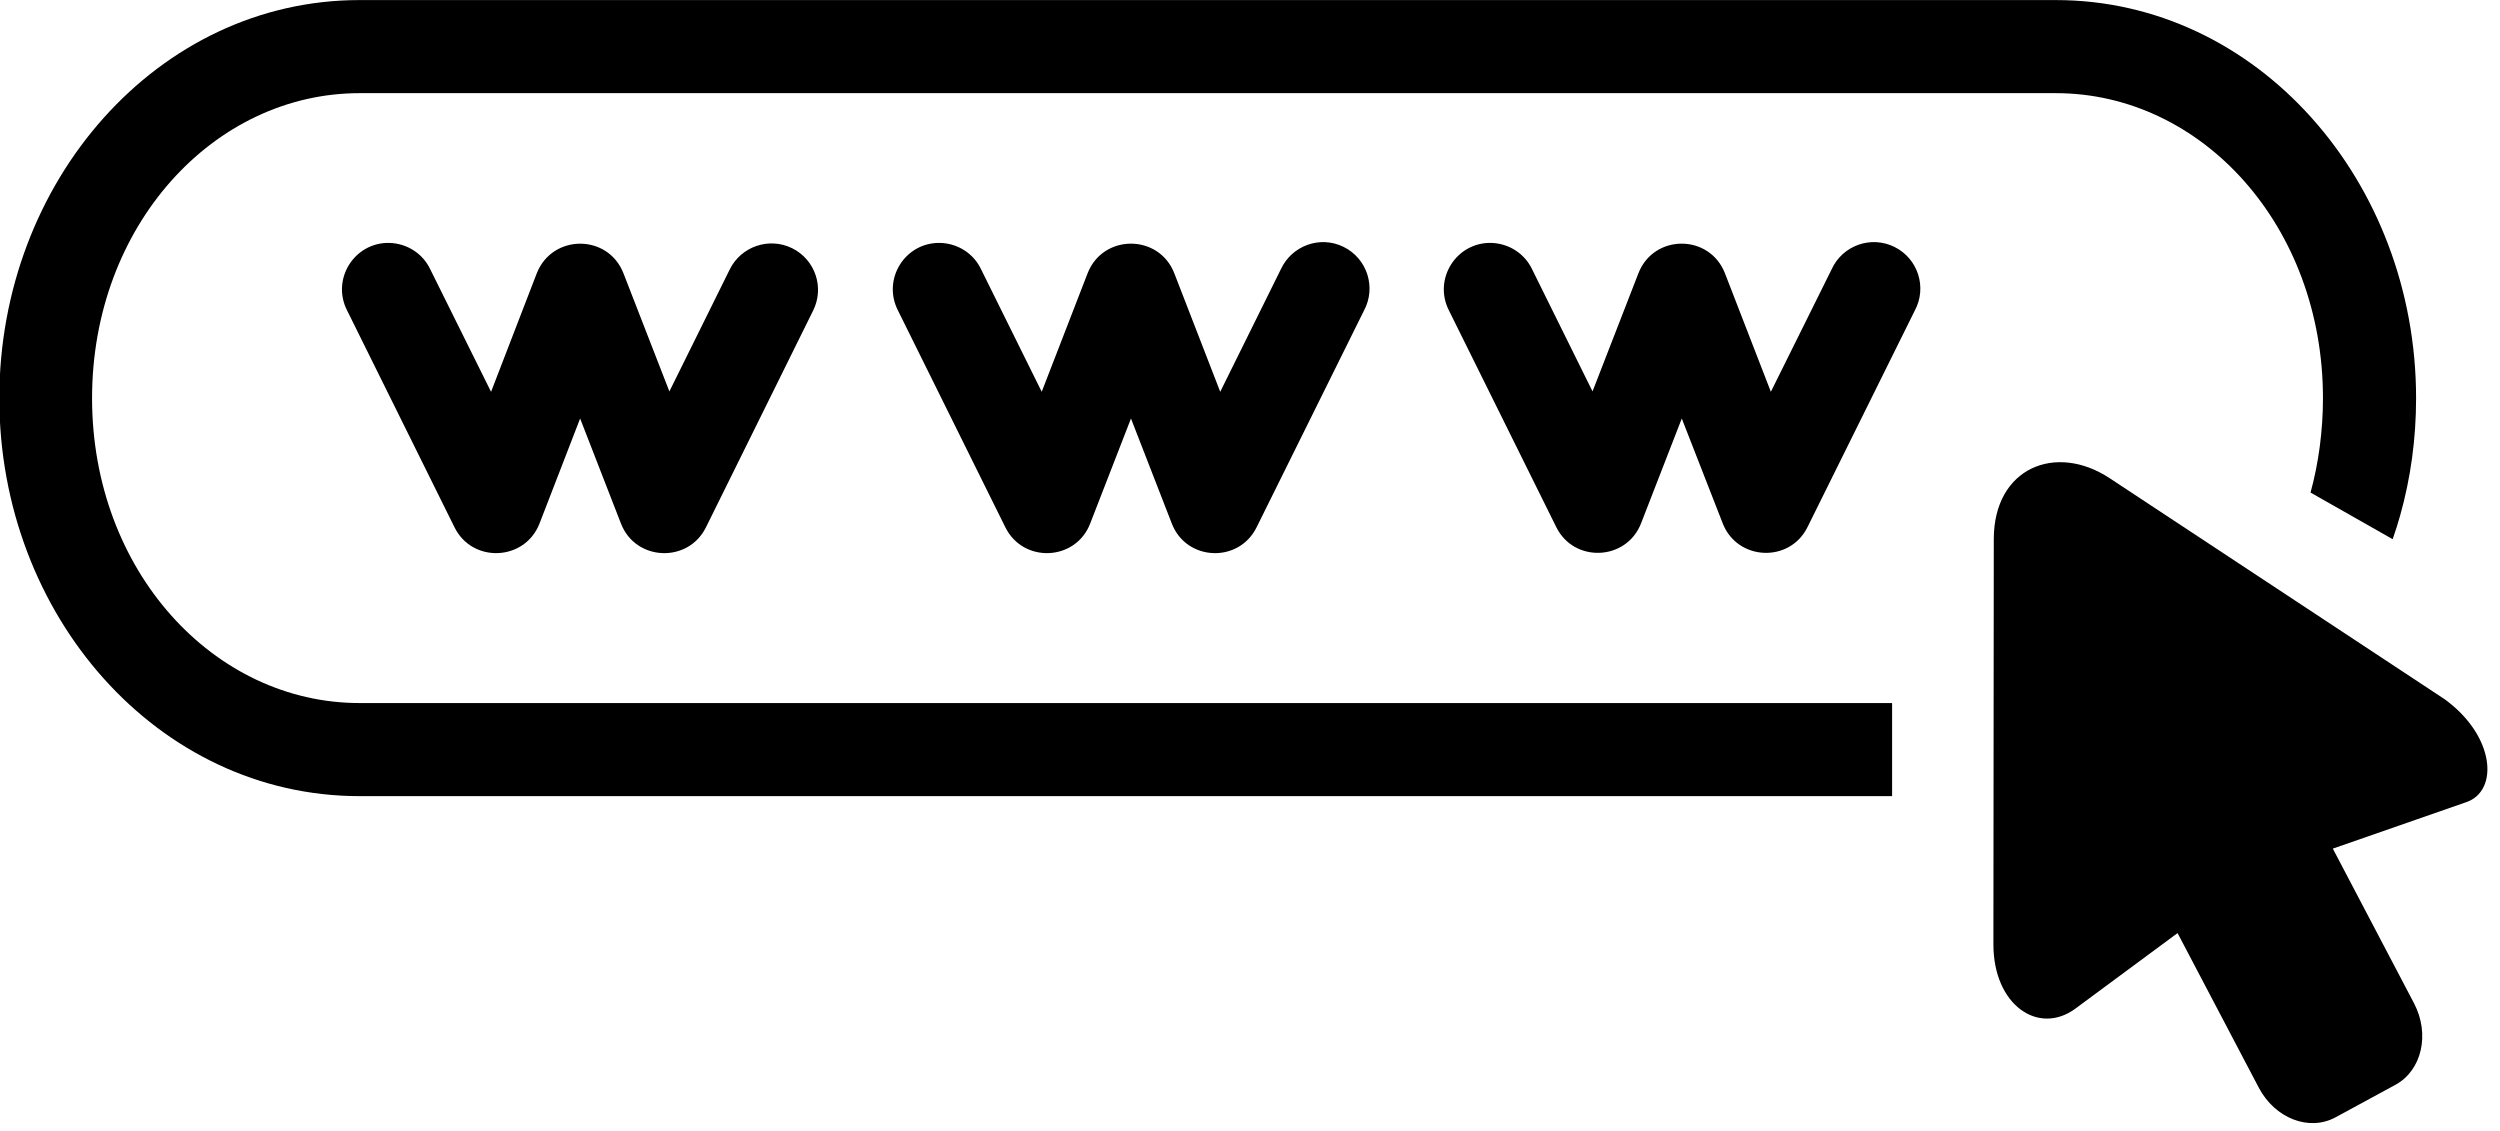
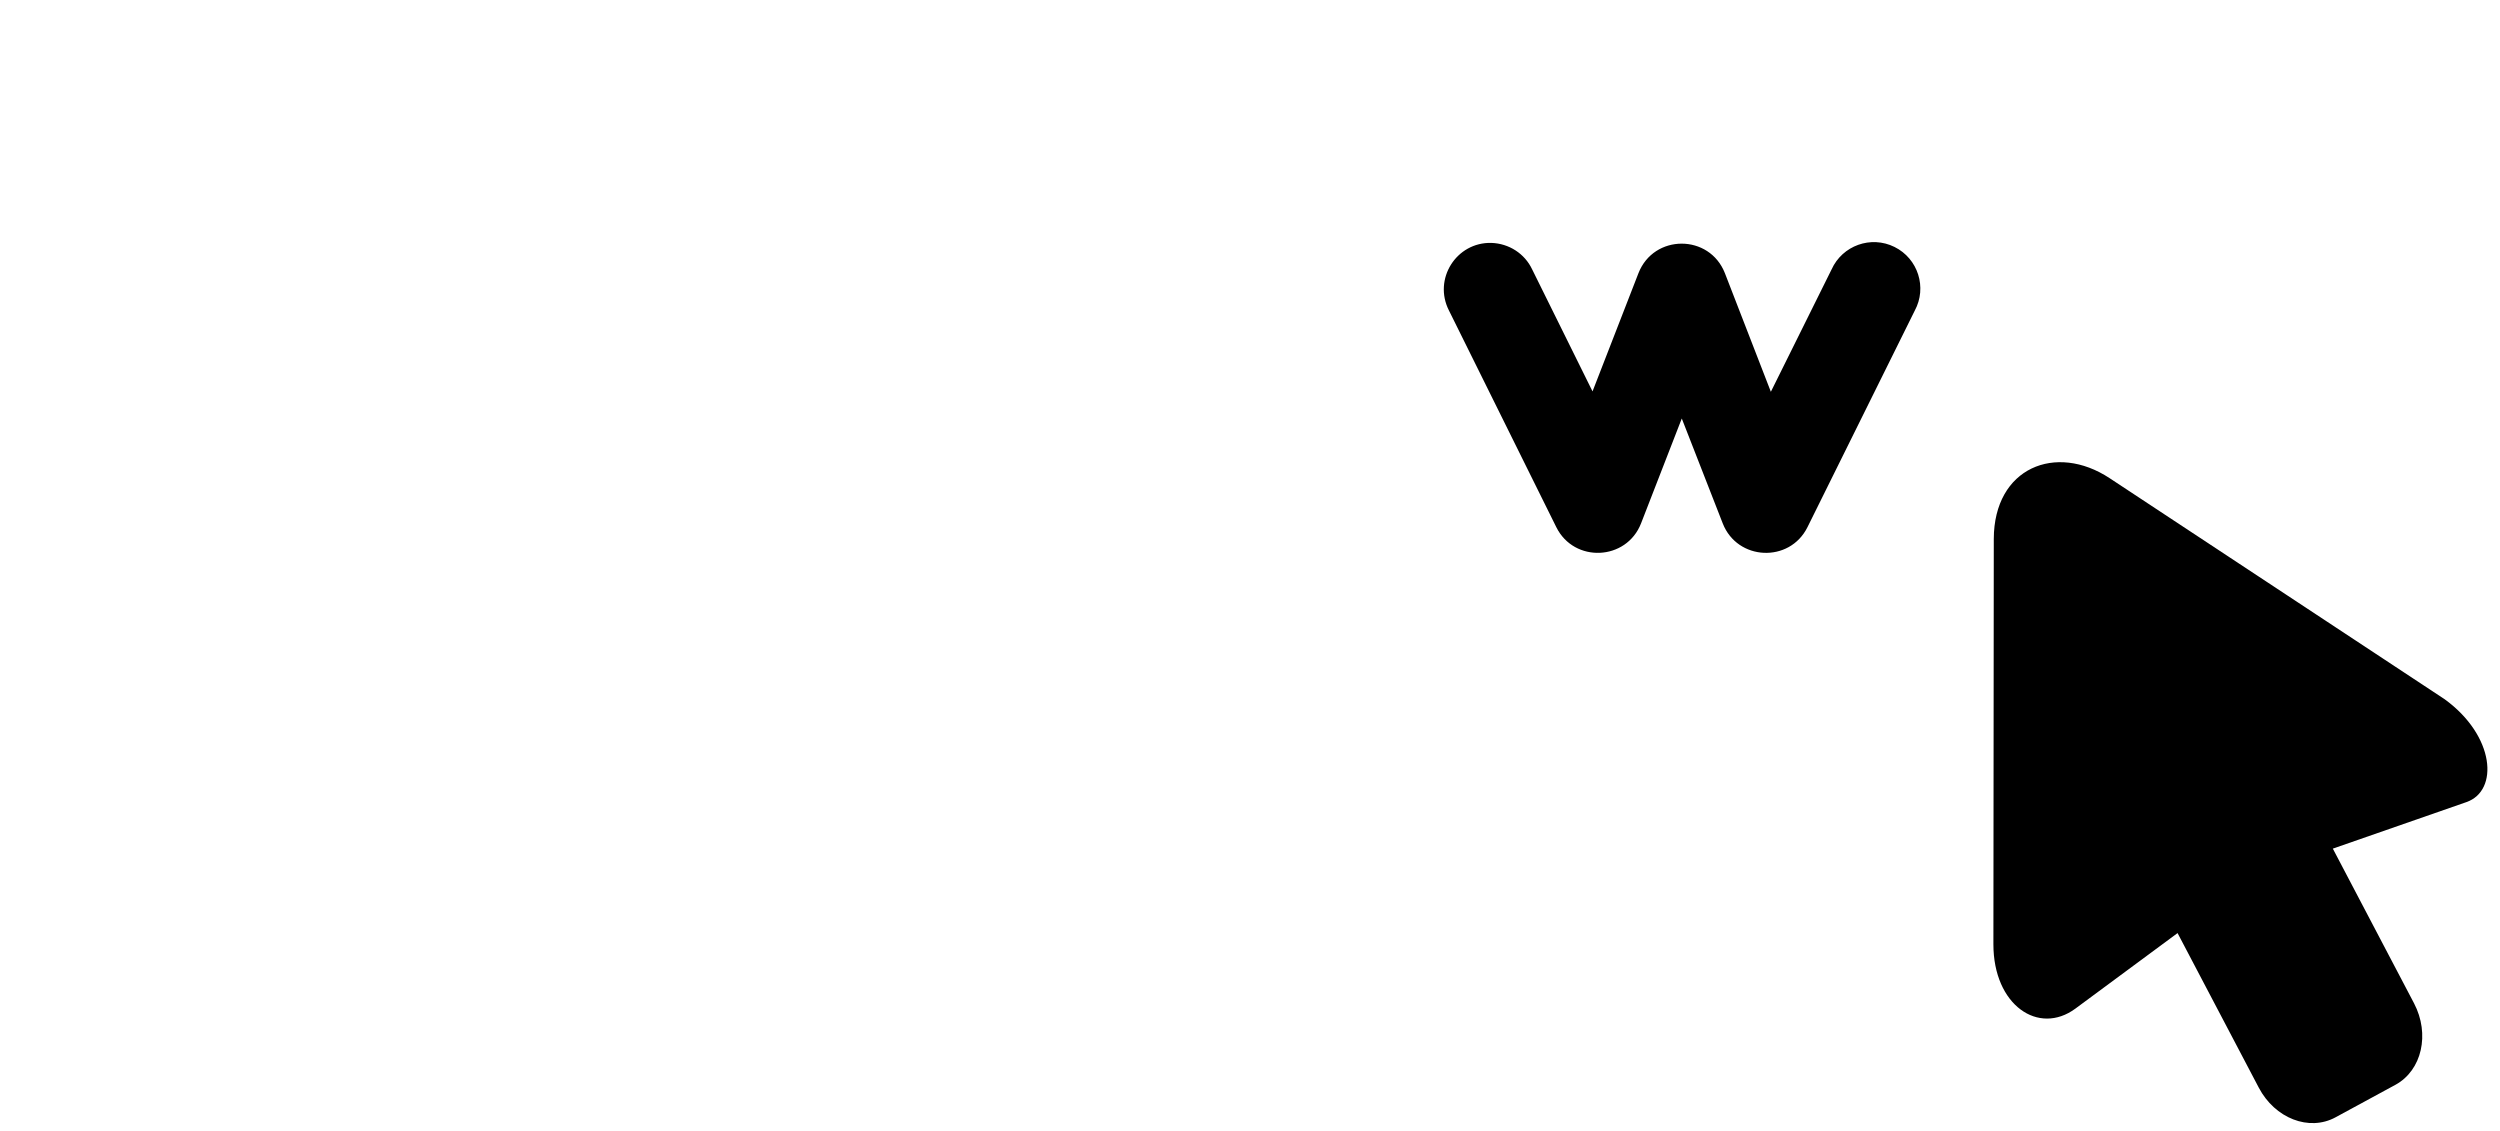
<svg xmlns="http://www.w3.org/2000/svg" height="32.2" preserveAspectRatio="xMidYMid meet" version="1.0" viewBox="9.6 29.0 71.2 32.2" width="71.2" zoomAndPan="magnify">
  <g id="change1_1">
    <path d="M66.383,44.35l-0.011,11.543c0,1.738,1.287,2.604,2.334,1.833l2.911-2.152l2.313,4.402c0.458,0.874,1.433,1.256,2.188,0.844 l1.708-0.927c0.75-0.412,0.984-1.442,0.526-2.319l-2.313-4.405l3.802-1.324c0.933-0.322,0.818-1.89-0.619-2.932l-9.542-6.296 C68.153,41.612,66.388,42.314,66.383,44.35z" fill="inherit" />
  </g>
  <g id="change1_2">
-     <path clip-rule="evenodd" d="M19.841,29.002c-5.75,0-10.26,5.162-10.26,11.339 c0,6.182,4.51,11.333,10.26,11.333h43.646v-2.651H19.841c-4.156,0-7.619-3.771-7.619-8.682c0-4.912,3.463-8.688,7.619-8.688h48.308 c4.156,0,7.609,3.776,7.609,8.688c0,0.921-0.125,1.858-0.354,2.687l2.339,1.328c0.078-0.225,0.151-0.448,0.214-0.678 c0.297-1.056,0.453-2.176,0.453-3.337c0-6.177-4.516-11.339-10.261-11.339H19.841z" fill="inherit" fill-rule="evenodd" />
-   </g>
+     </g>
  <g id="change1_3">
-     <path clip-rule="evenodd" d="M20.695,35.918c-1-0.025-1.667,1.032-1.208,1.927l3.057,6.172 c0.511,1.032,2.006,0.964,2.422-0.109l1.156-2.989l1.162,2.989c0.411,1.073,1.911,1.142,2.422,0.109l3.052-6.172 c0.328-0.656,0.058-1.452-0.599-1.776c-0.656-0.322-1.453-0.052-1.776,0.605l-1.719,3.474l-1.308-3.364 c-0.438-1.125-2.025-1.125-2.469,0l-1.302,3.375l-1.729-3.484C21.644,36.221,21.195,35.935,20.695,35.918z" fill="inherit" fill-rule="evenodd" />
-   </g>
+     </g>
  <g id="change1_4">
-     <path clip-rule="evenodd" d="M36.383,35.918c-1.005-0.025-1.667,1.032-1.208,1.927l3.057,6.172 c0.511,1.032,2.006,0.964,2.417-0.109l1.161-2.989l1.162,2.989c0.411,1.073,1.906,1.142,2.416,0.109l3.058-6.172 c0.354-0.656,0.094-1.479-0.578-1.812c-0.667-0.333-1.479-0.041-1.792,0.641l-1.724,3.484l-1.308-3.375 c-0.438-1.125-2.031-1.125-2.469,0l-1.307,3.375l-1.725-3.484C37.331,36.221,36.883,35.935,36.383,35.918z" fill="inherit" fill-rule="evenodd" />
-   </g>
+     </g>
  <g id="change1_5">
    <path clip-rule="evenodd" d="M52.075,35.918c-1-0.025-1.666,1.032-1.208,1.927l3.058,6.172 c0.51,1.021,1.994,0.954,2.411-0.109l1.161-2.989l1.167,2.989c0.417,1.063,1.901,1.131,2.411,0.109l3.058-6.172 c0.354-0.656,0.094-1.479-0.578-1.812s-1.484-0.041-1.792,0.641l-1.729,3.484l-1.308-3.375c-0.438-1.125-2.026-1.125-2.464,0 l-1.307,3.364l-1.719-3.474C53.023,36.221,52.575,35.935,52.075,35.918z" fill="inherit" fill-rule="evenodd" />
  </g>
</svg>